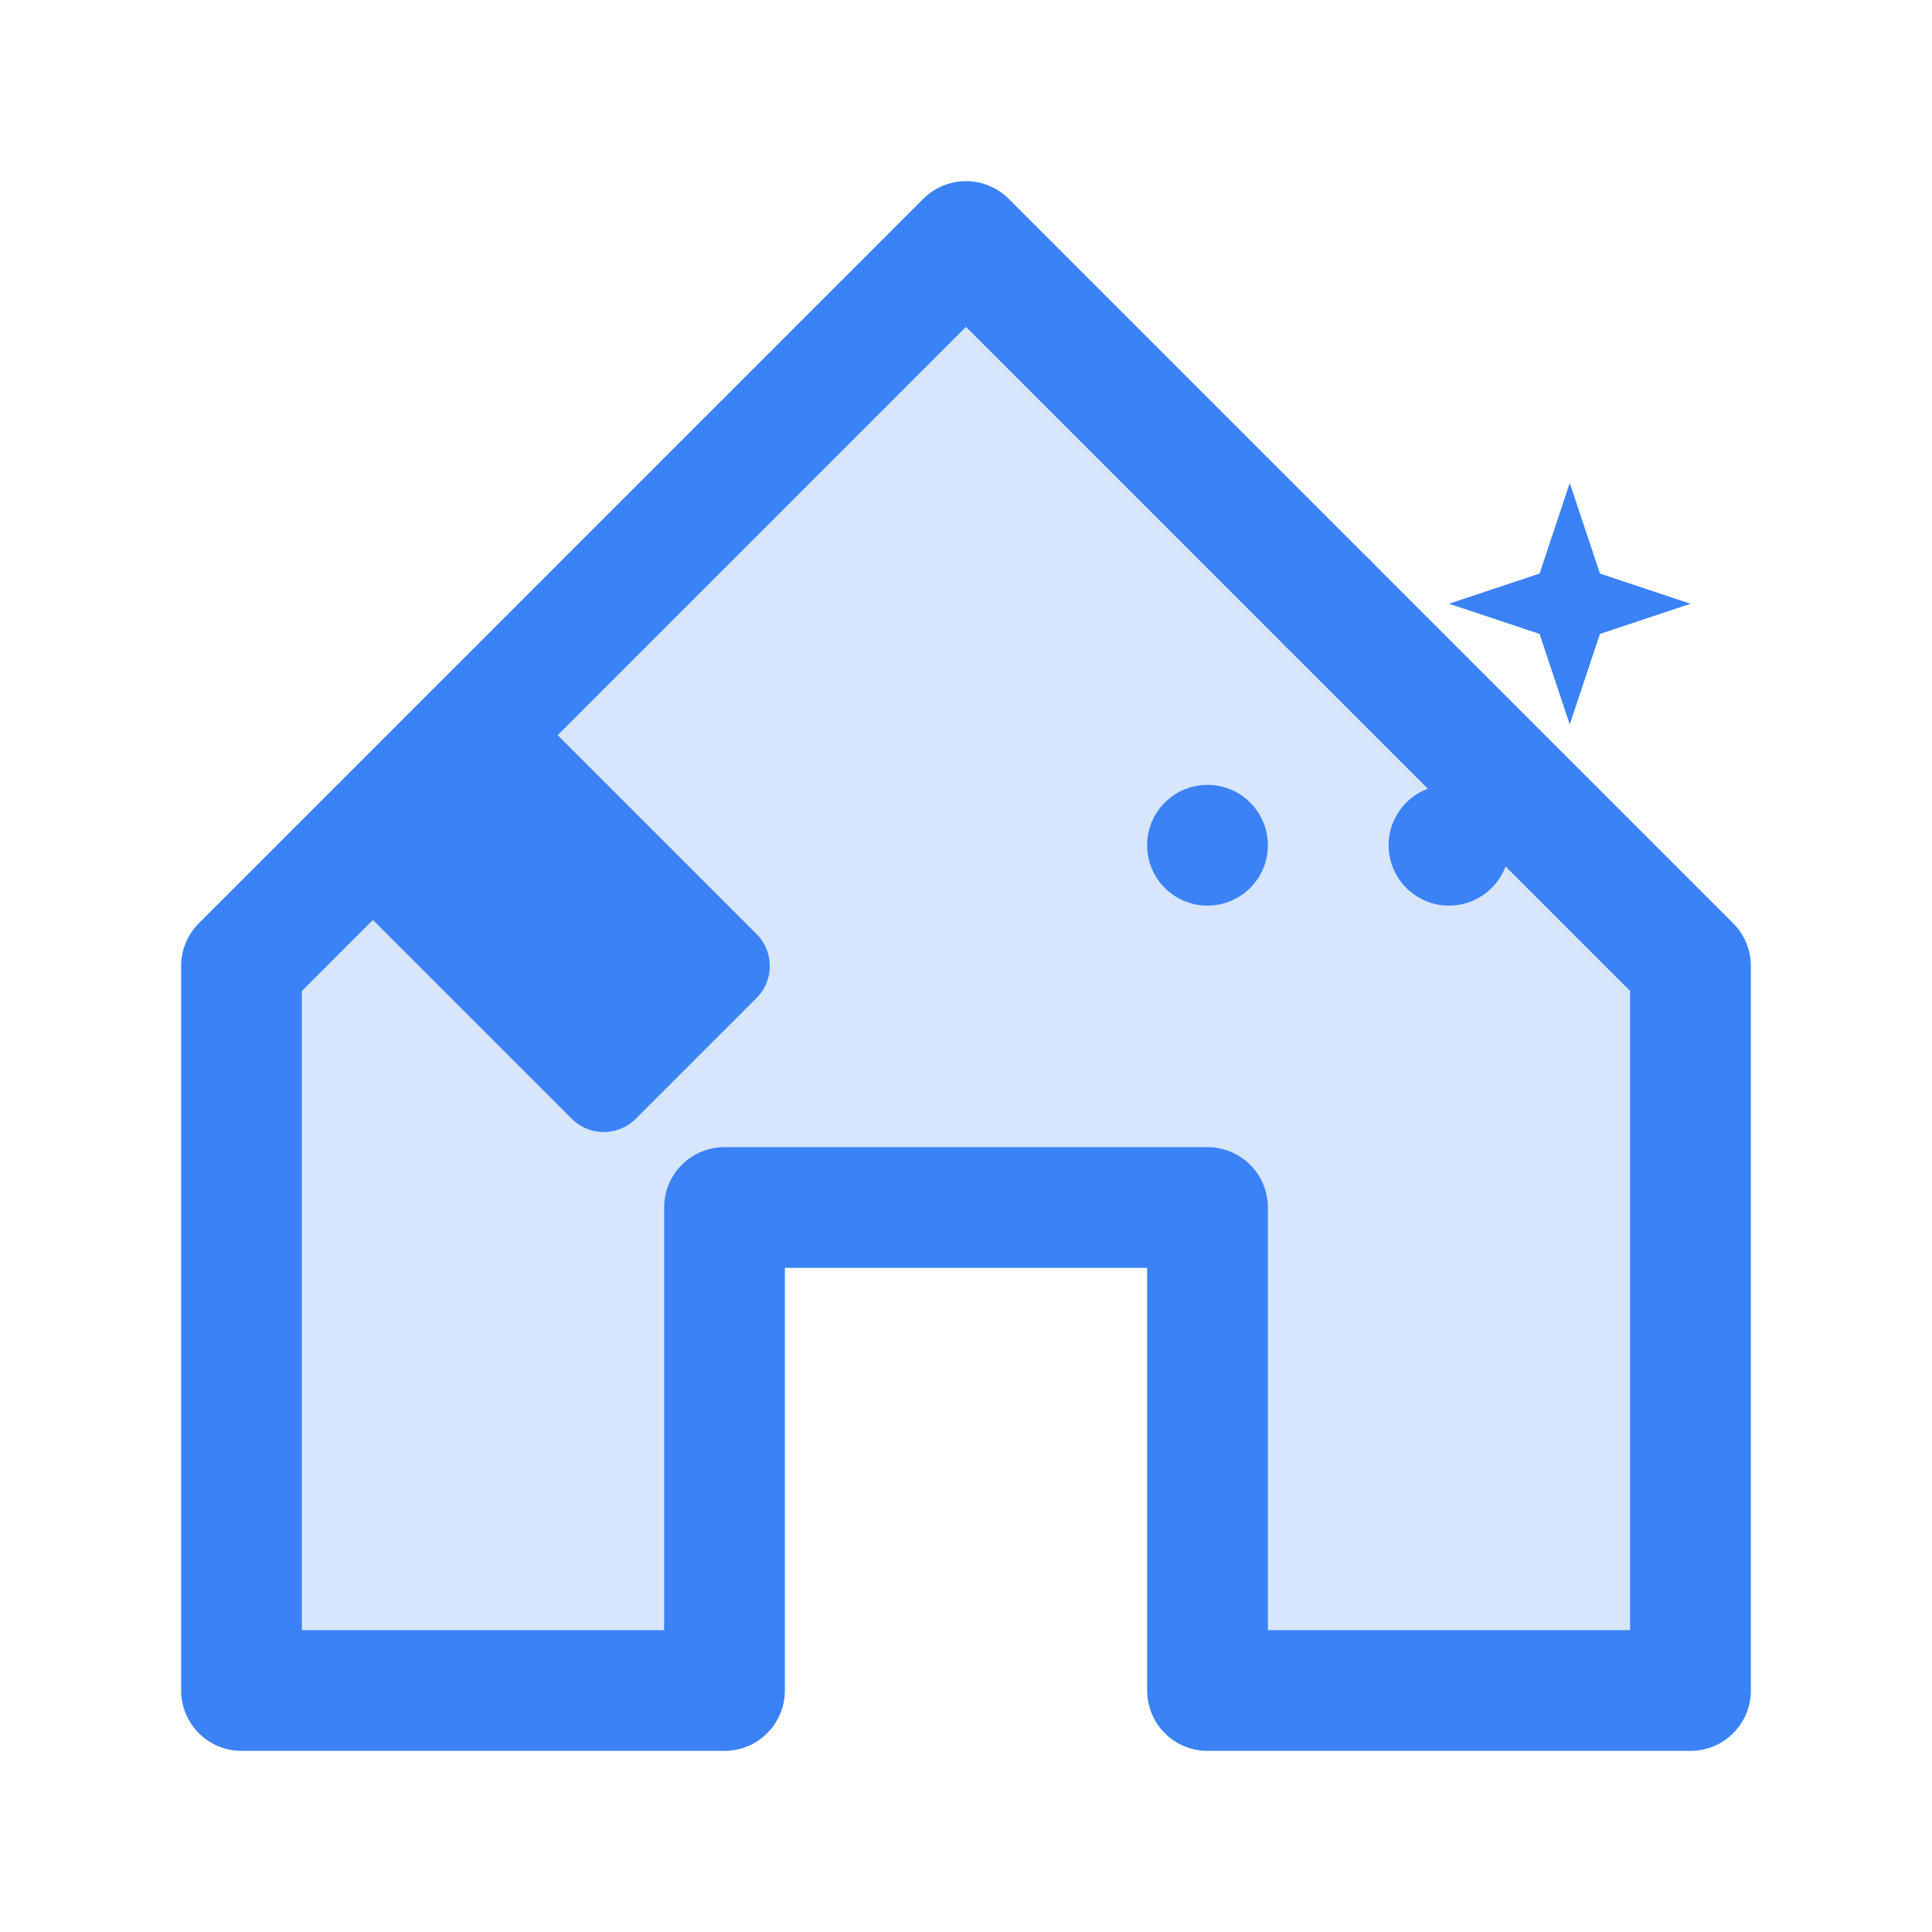
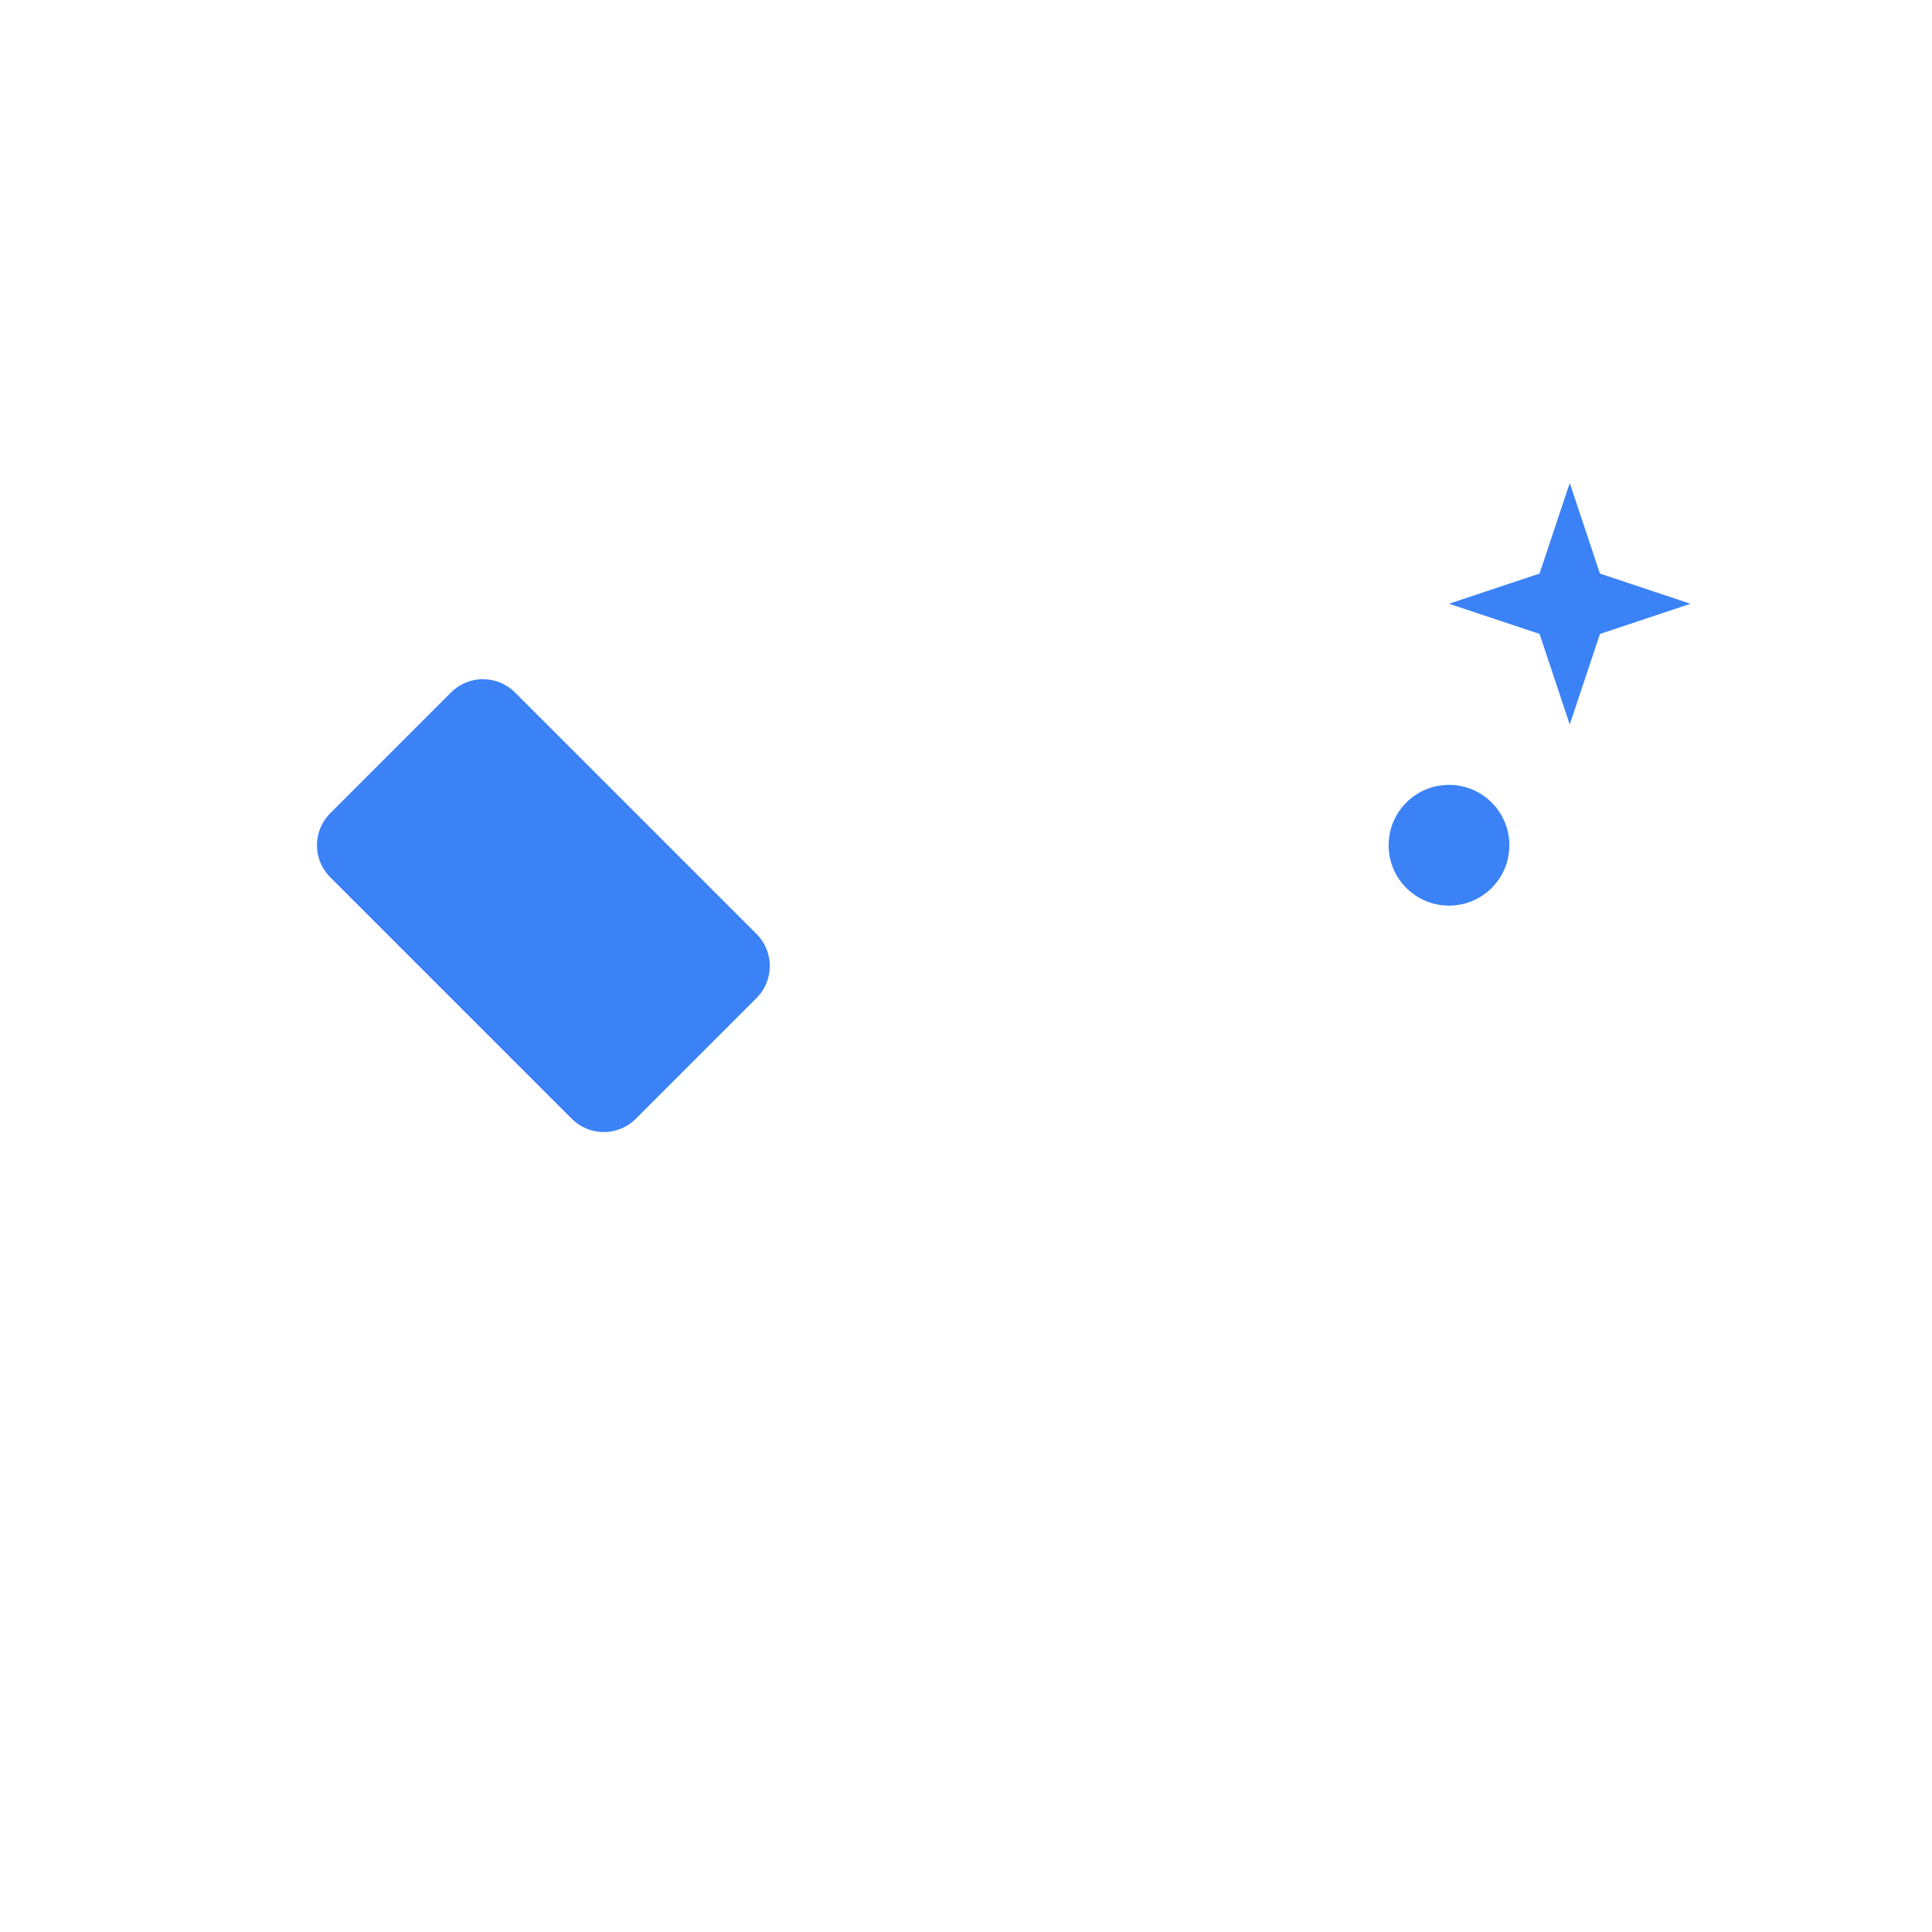
<svg xmlns="http://www.w3.org/2000/svg" viewBox="0 0 32 32" fill="none">
-   <path d="M4 28V16L16 4L28 16V28H20V20H12V28H4Z" fill="#3b82f6" fill-opacity="0.2" stroke="#3b82f6" stroke-width="2" stroke-linejoin="round" />
  <path d="M8 12L12 16L10 18L6 14L8 12Z" fill="#3b82f6" stroke="#3b82f6" stroke-width="1.5" stroke-linecap="round" stroke-linejoin="round" />
-   <circle cx="22" cy="10" r="1" fill="#3b82f6" />
  <circle cx="24" cy="14" r="1" fill="#3b82f6" />
-   <circle cx="20" cy="14" r="1" fill="#3b82f6" />
  <path d="M26 8L26.5 9.5L28 10L26.5 10.5L26 12L25.5 10.5L24 10L25.5 9.5L26 8Z" fill="#3b82f6" />
</svg>